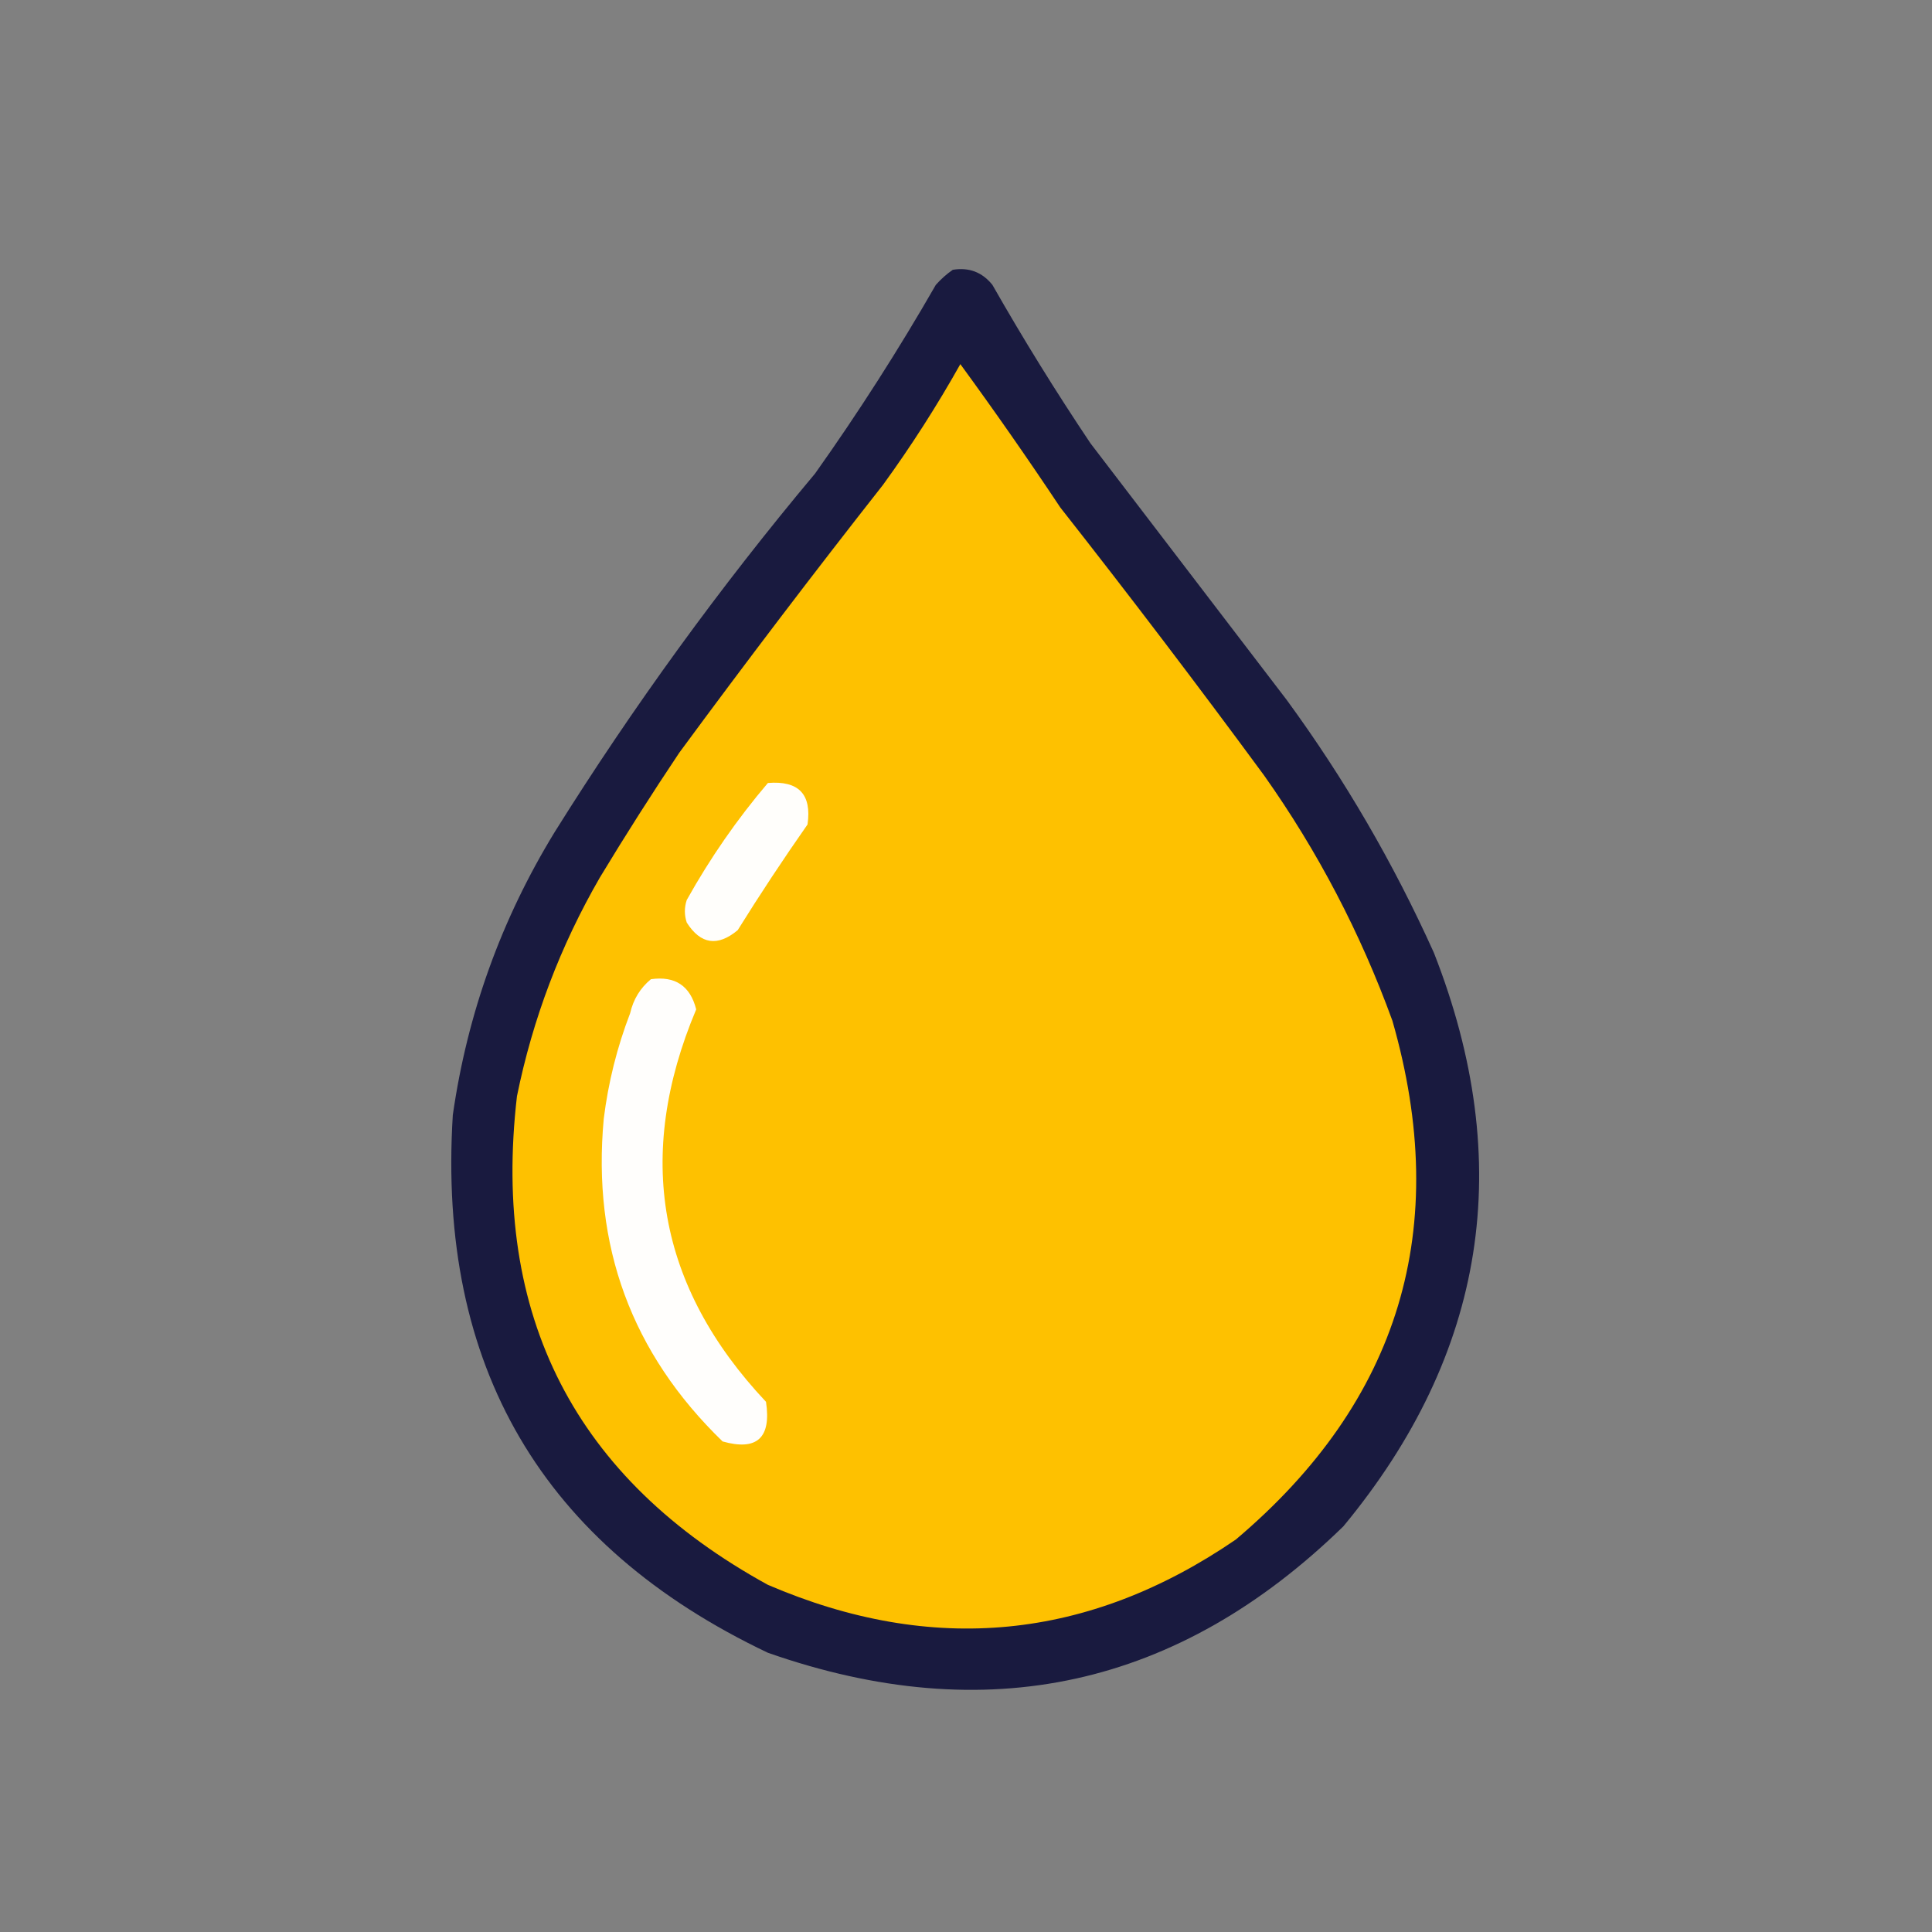
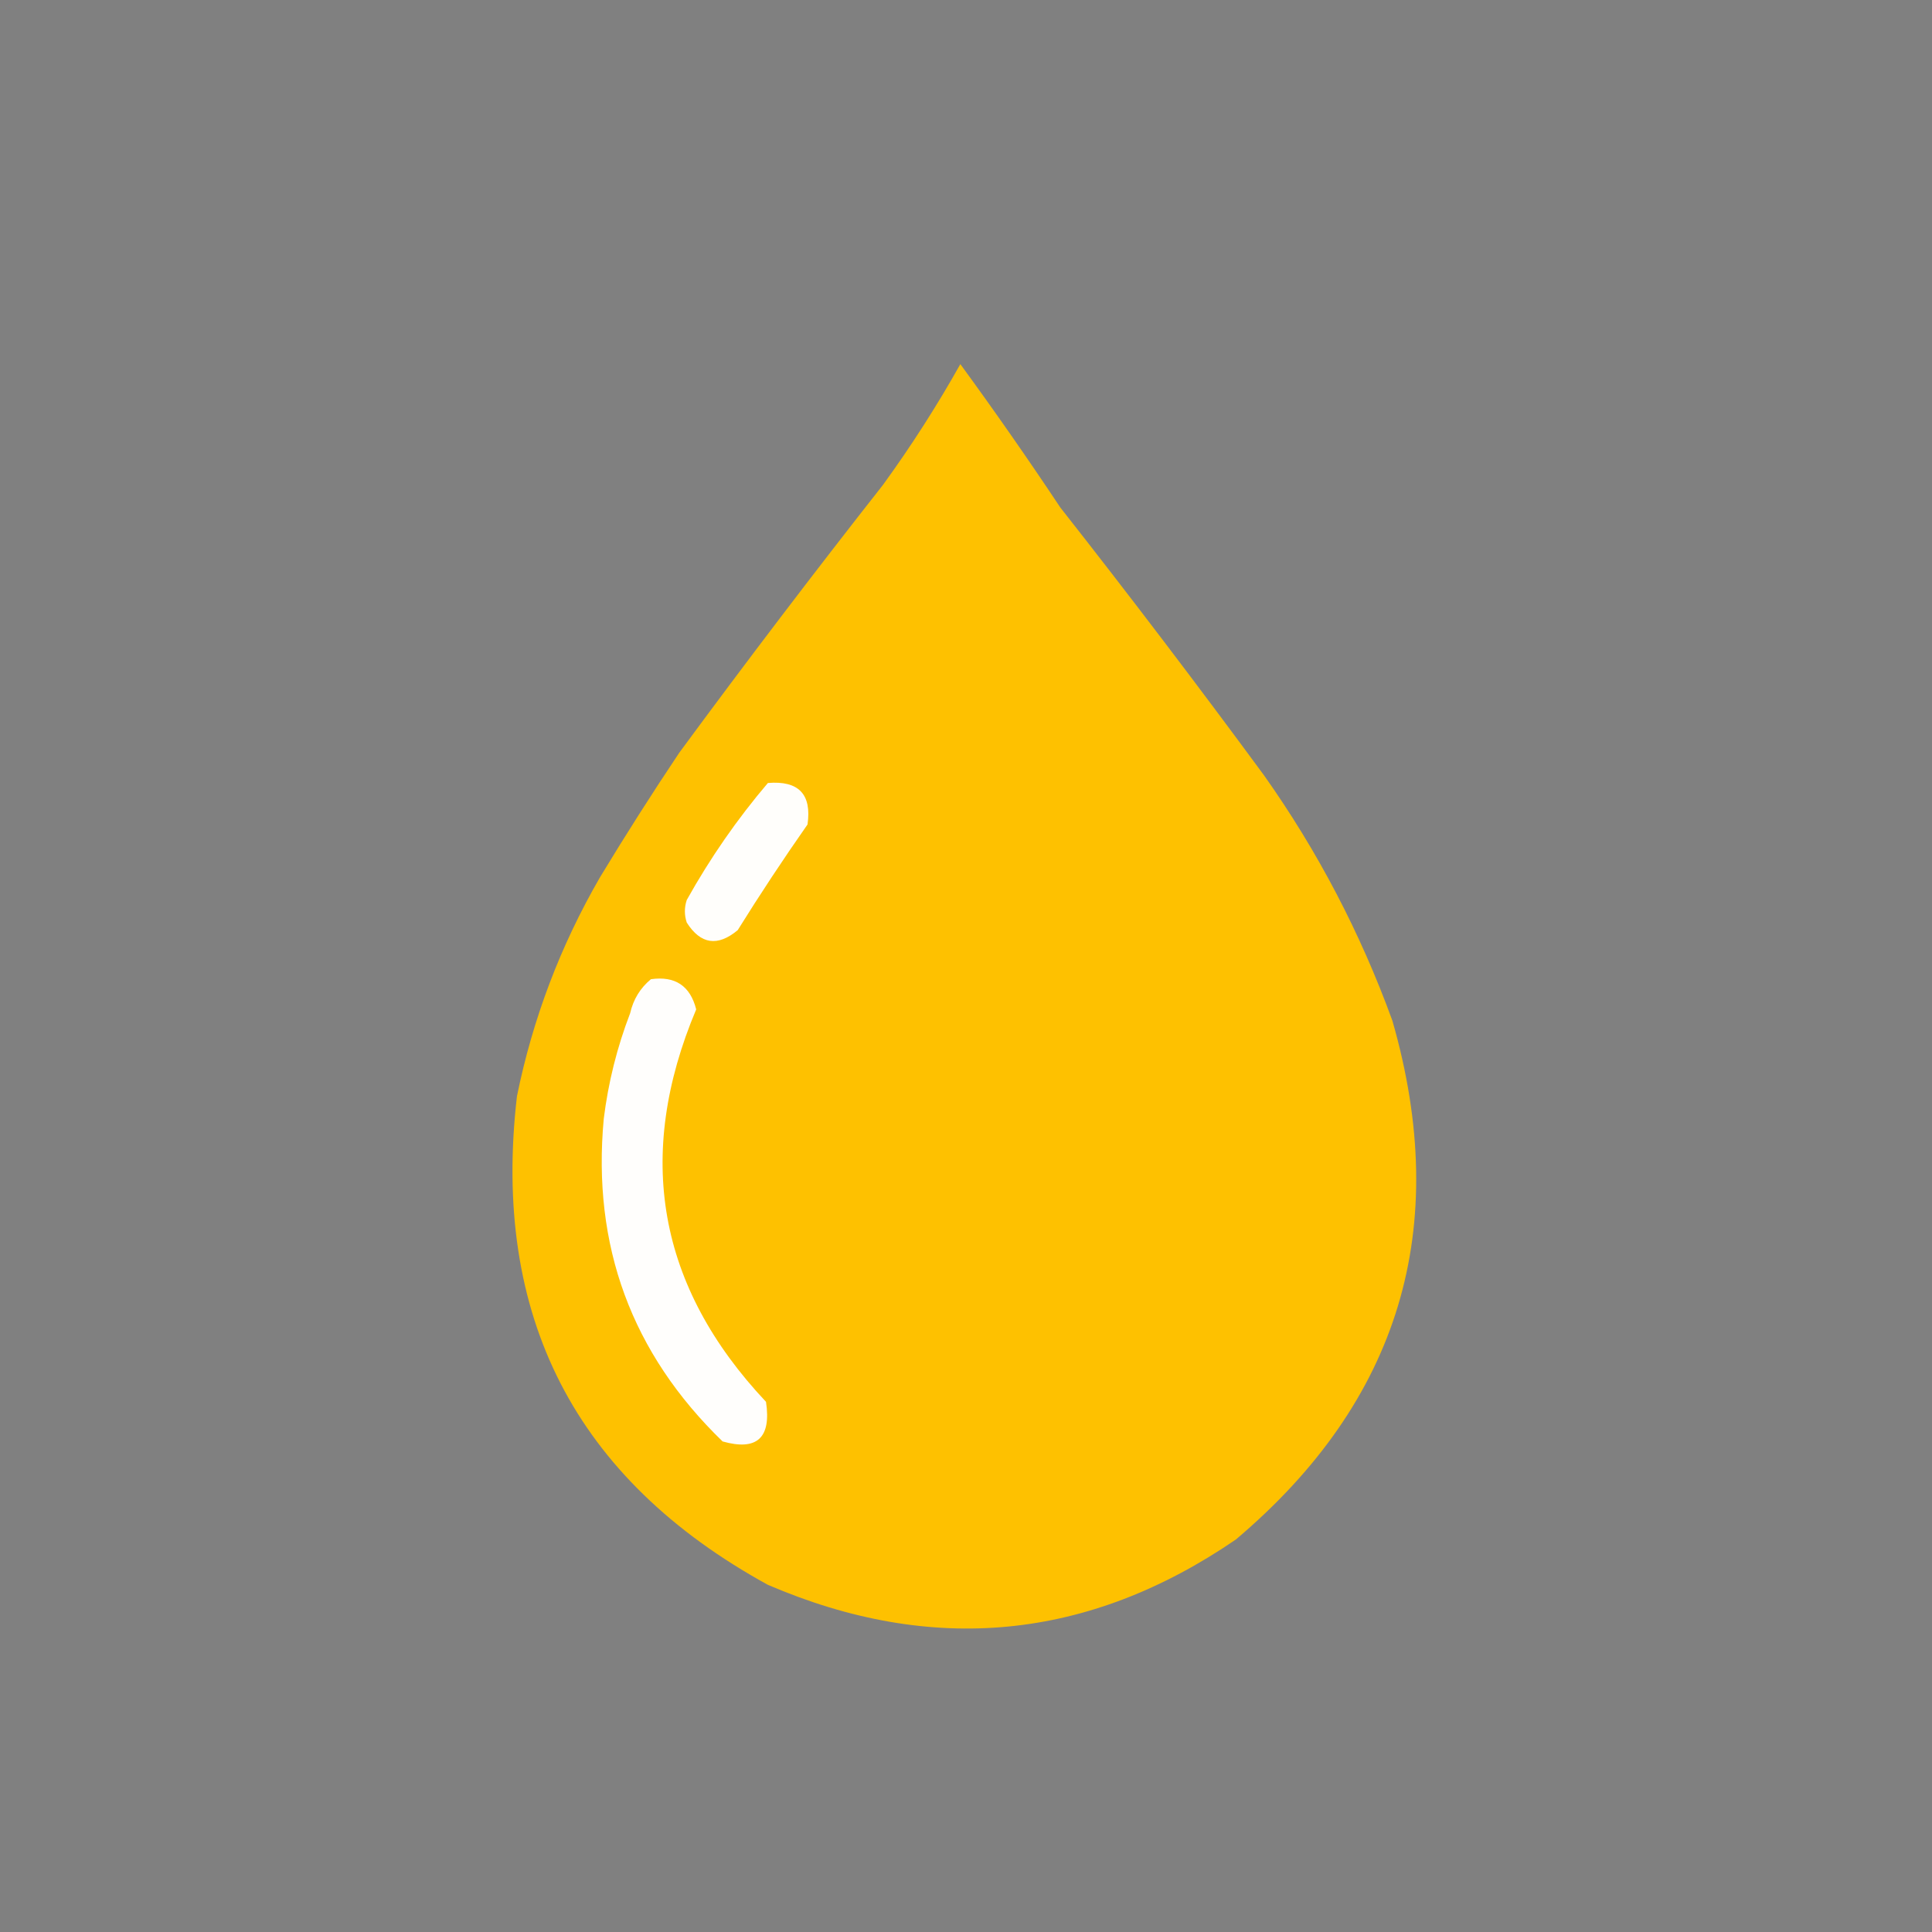
<svg xmlns="http://www.w3.org/2000/svg" version="1.1" width="512px" height="512px" style="shape-rendering:geometricPrecision; text-rendering:geometricPrecision; image-rendering:optimizeQuality; fill-rule:evenodd; clip-rule:evenodd">
  <rect width="100%" height="100%" fill="#808080" stroke="none" />
  <g>
-     <path style="opacity:0.987" fill="#18193e" d="M 252.5,71.5 C 256.803,70.796 260.303,72.129 263,75.5C 271.165,89.835 279.832,103.835 289,117.5C 306.333,140.167 323.667,162.833 341,185.5C 356.285,206.39 369.285,228.723 380,252.5C 401.839,308.123 393.839,358.79 356,404.5C 312.254,447.141 261.421,458.307 203.5,438C 143.681,409.562 115.847,362.062 120,295.5C 123.846,268.629 132.846,243.629 147,220.5C 167.798,187.24 190.798,155.573 216,125.5C 227.456,109.37 238.122,92.703 248,75.5C 249.397,73.93 250.897,72.596 252.5,71.5 Z" />
-   </g>
+     </g>
  <g>
    <path style="opacity:1" fill="#fec100" d="M 254.5,96.5 C 263.535,108.859 272.368,121.526 281,134.5C 299.384,157.883 317.384,181.549 335,205.5C 349.198,225.558 360.531,247.225 369,270.5C 384.788,325.456 370.955,371.289 327.5,408C 288.433,434.734 247.1,438.734 203.5,420C 152.39,391.952 130.224,348.785 137,290.5C 141.174,269.981 148.507,250.647 159,232.5C 165.75,221.331 172.75,210.331 180,199.5C 197.616,175.549 215.616,151.883 234,128.5C 241.478,118.201 248.311,107.534 254.5,96.5 Z" />
  </g>
  <g>
    <path style="opacity:0.998" fill="#fffefb" d="M 203.5,207.5 C 211.658,206.823 215.158,210.49 214,218.5C 207.585,227.662 201.418,236.995 195.5,246.5C 190.179,250.934 185.679,250.267 182,244.5C 181.333,242.5 181.333,240.5 182,238.5C 188.216,227.365 195.382,217.032 203.5,207.5 Z" />
  </g>
  <g>
    <path style="opacity:0.998" fill="#fffefc" d="M 172.5,259.5 C 178.916,258.587 182.916,261.254 184.5,267.5C 168.139,306.342 174.305,341.009 203,371.5C 204.441,381.065 200.608,384.565 191.5,382C 167.381,358.654 156.881,330.154 160,296.5C 161.191,286.877 163.524,277.544 167,268.5C 167.837,264.843 169.67,261.843 172.5,259.5 Z" />
  </g>
</svg>